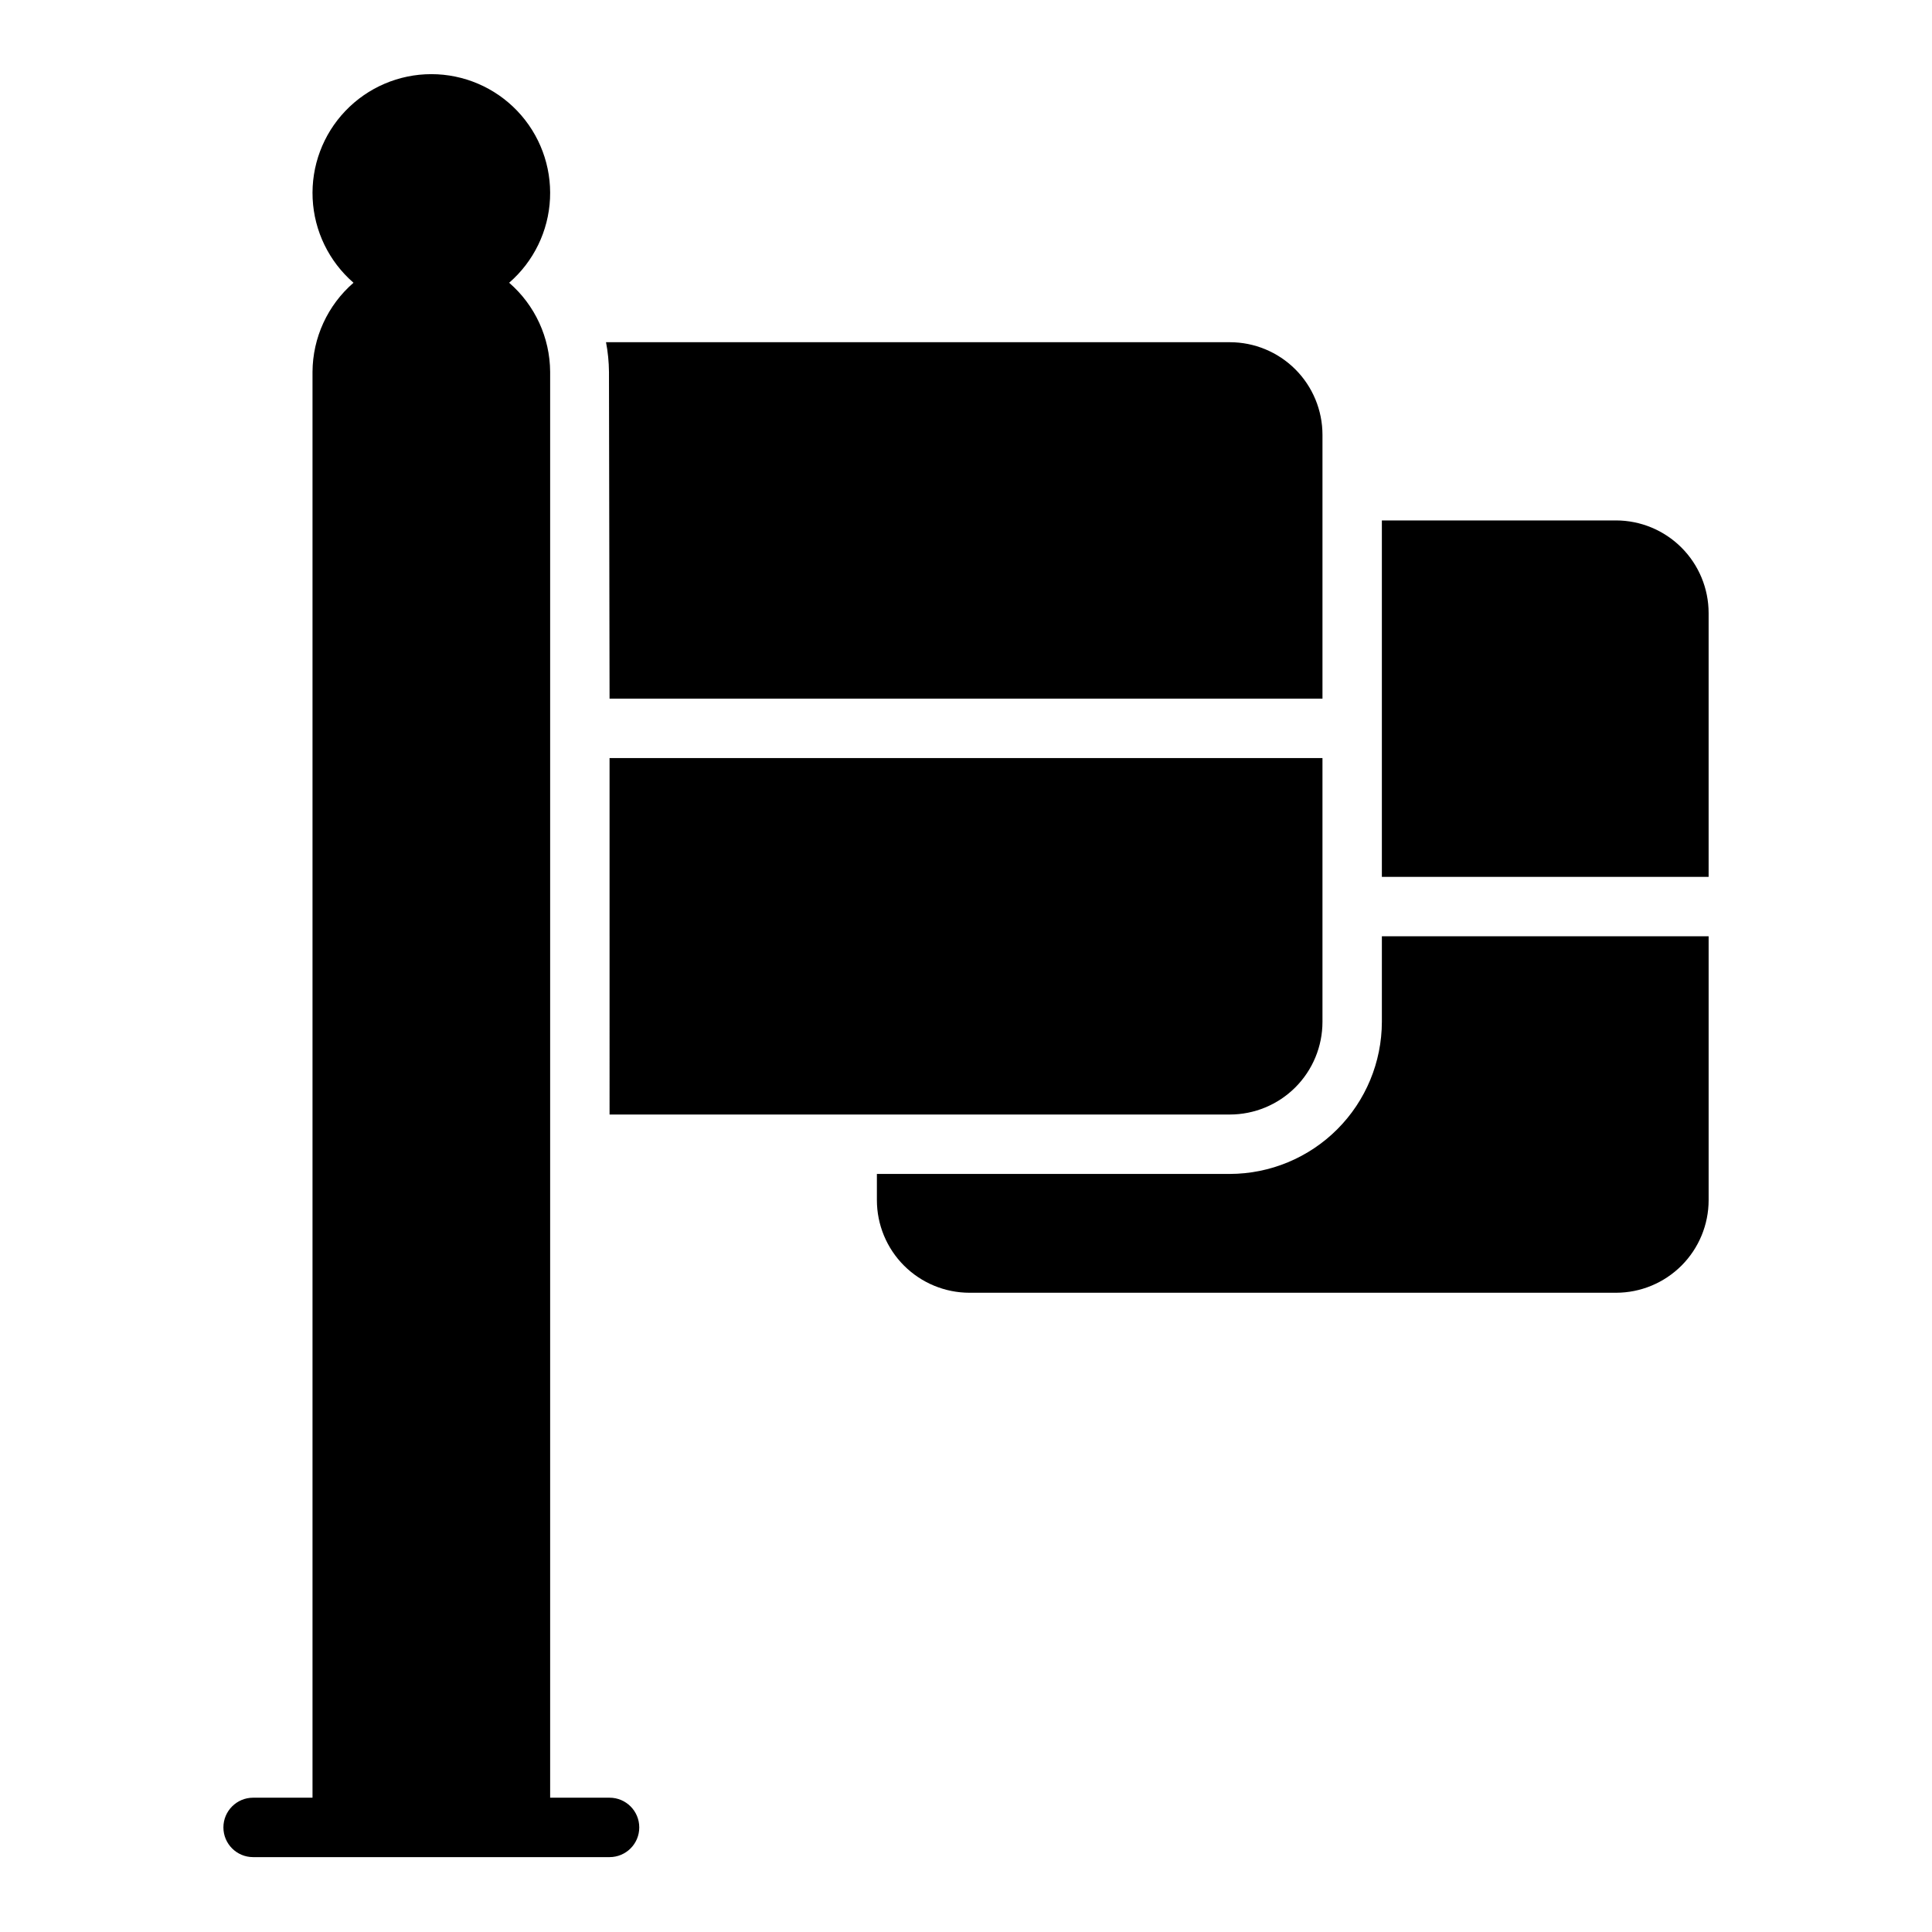
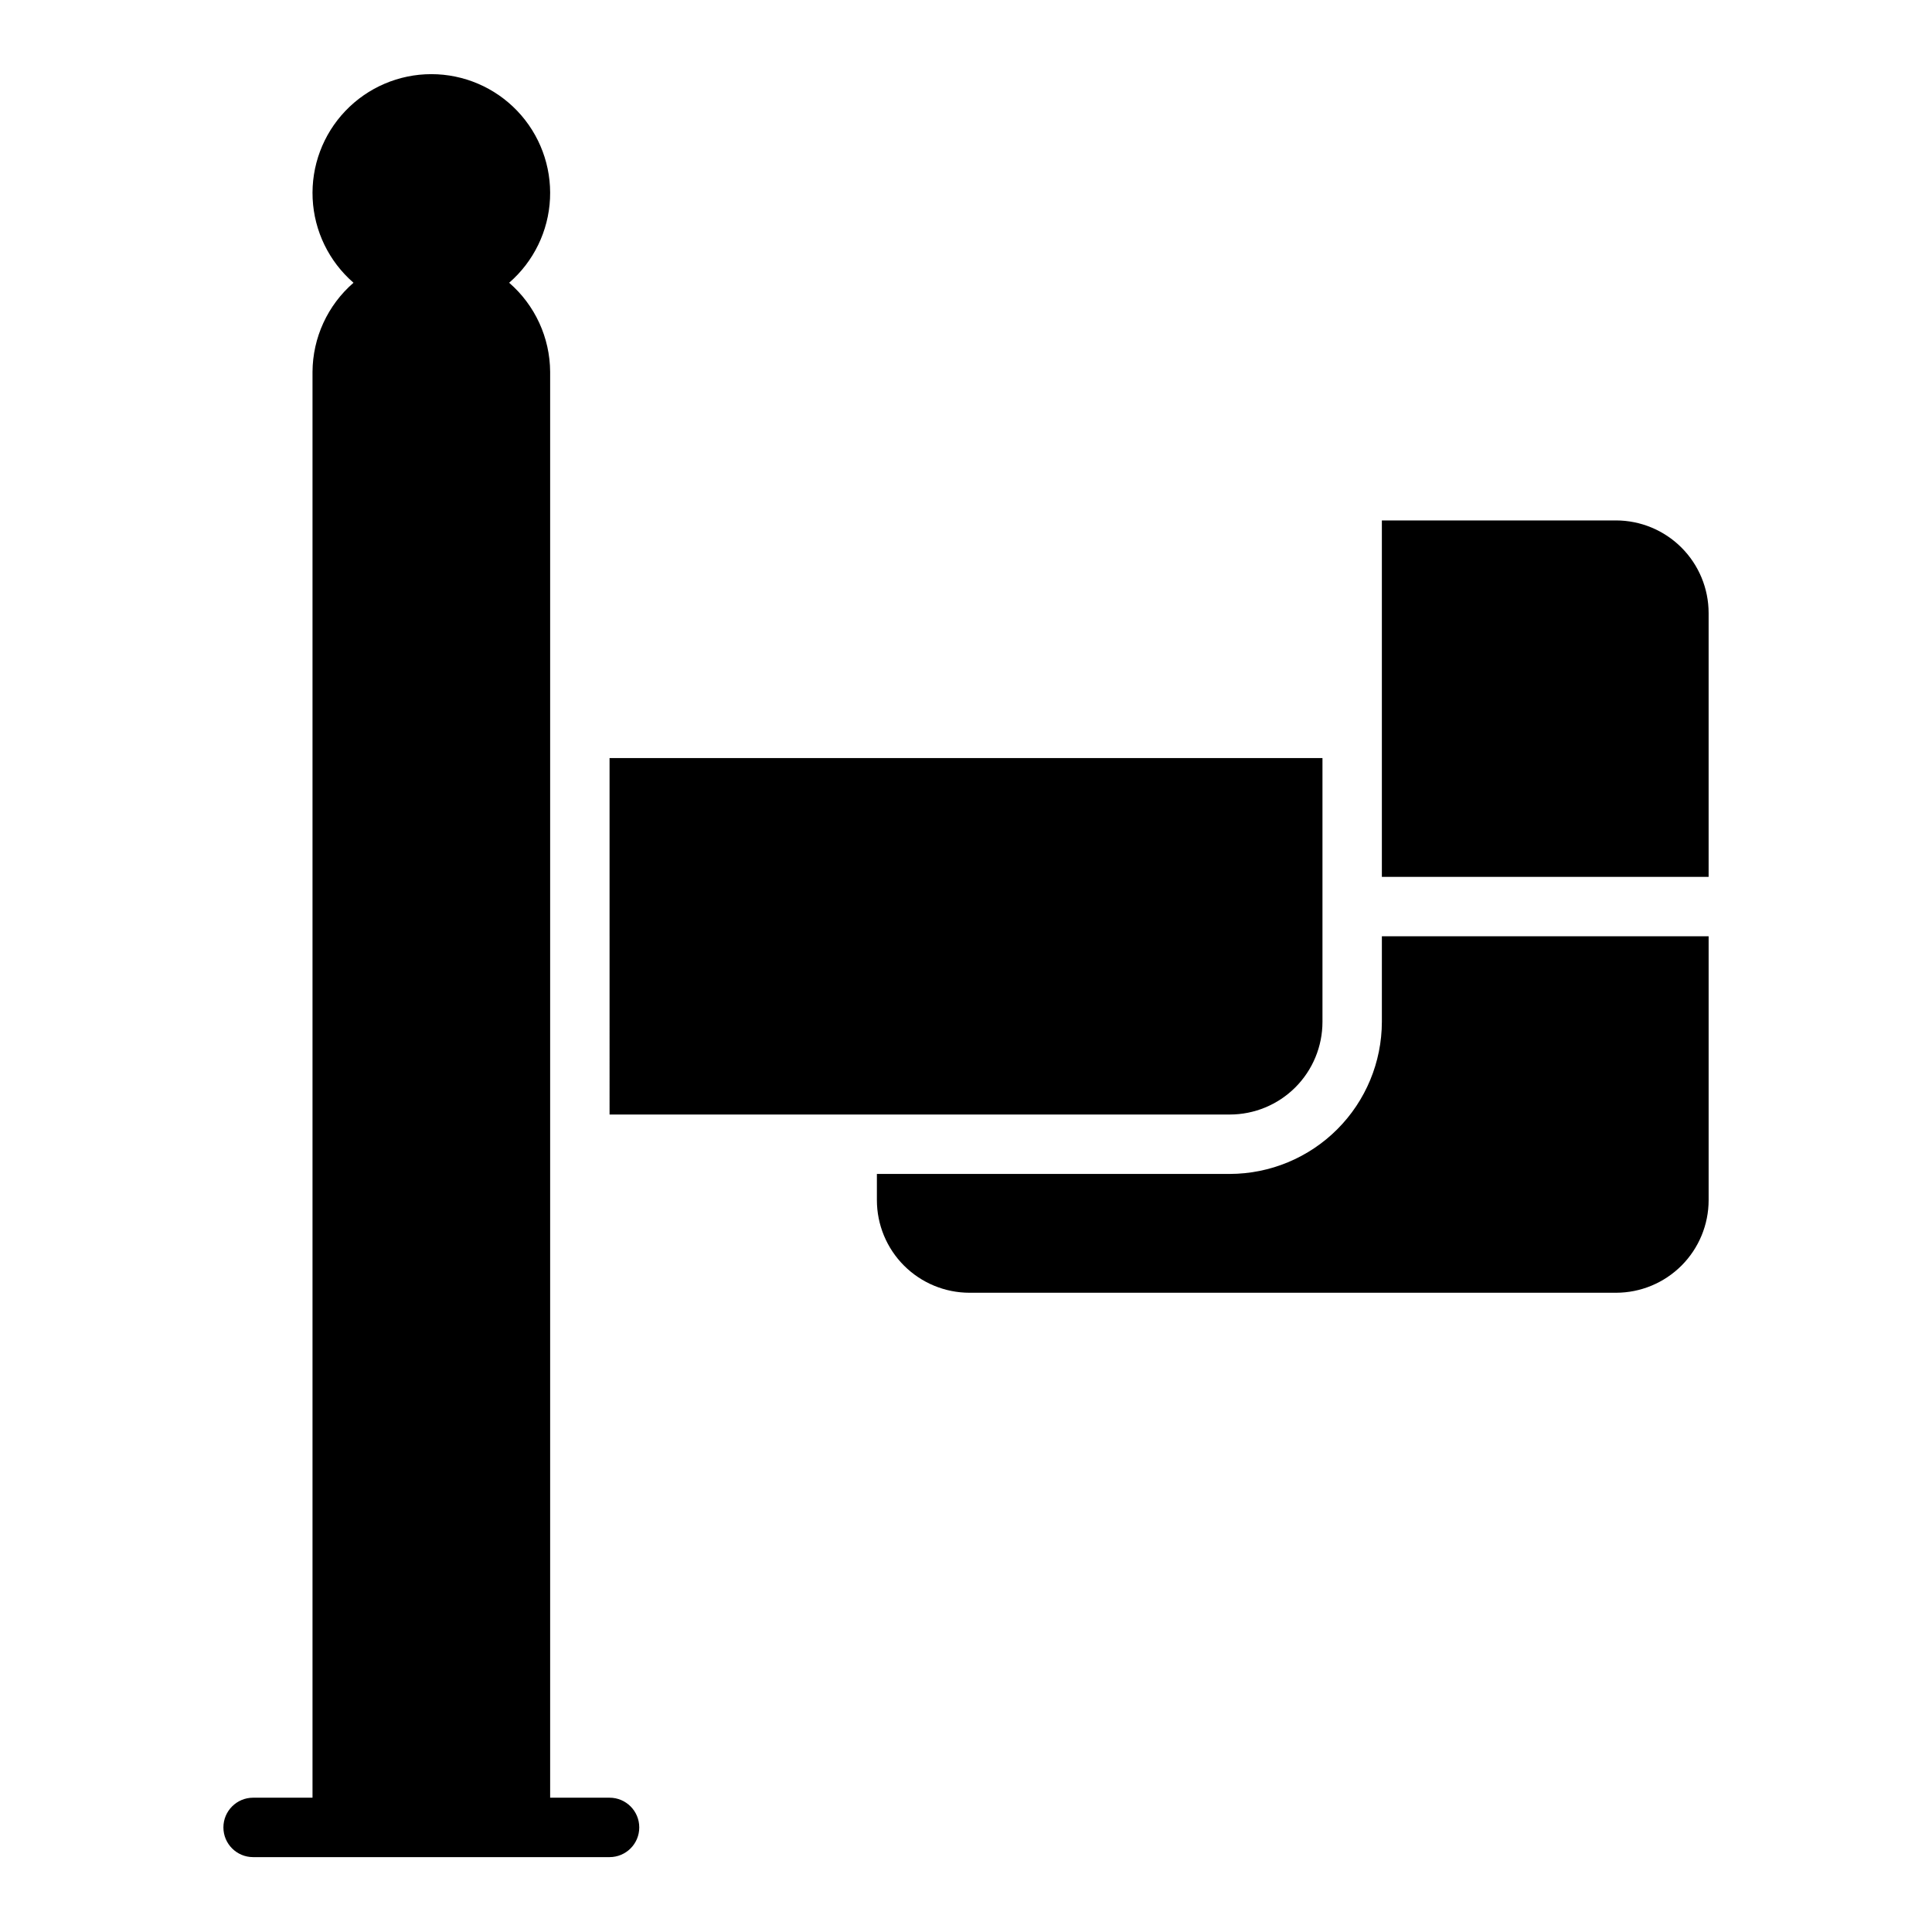
<svg xmlns="http://www.w3.org/2000/svg" fill="#000000" width="800px" height="800px" version="1.1" viewBox="144 144 512 512">
  <g>
    <path d="m572.24 281.92h-62.031v94.465h86.594v-69.902c0-6.516-2.59-12.762-7.195-17.367-4.606-4.609-10.852-7.195-17.367-7.195z" />
    <path d="m510.21 414.8c-0.02 10.684-4.273 20.922-11.828 28.477-7.555 7.555-17.793 11.809-28.477 11.828h-93.52v6.93c0 6.512 2.586 12.762 7.191 17.367 4.609 4.606 10.855 7.191 17.367 7.191h171.3c6.516 0 12.762-2.586 17.367-7.191 4.606-4.606 7.195-10.855 7.195-17.367v-69.906h-86.594z" />
-     <path d="m305.54 329.15h188.93v-69.902c0-6.512-2.586-12.762-7.191-17.367-4.606-4.606-10.855-7.191-17.367-7.191h-165.31c0.5 2.594 0.762 5.227 0.785 7.871z" />
    <path d="m305.54 439.36h164.37c6.512 0 12.762-2.59 17.367-7.195 4.606-4.606 7.191-10.852 7.191-17.367v-69.902h-188.93z" />
    <path d="m305.54 620.41h-15.746v-377.86c-0.051-9.07-4.008-17.676-10.863-23.617 6.508-5.641 10.422-13.699 10.828-22.297 0.41-8.602-2.723-16.996-8.664-23.227s-14.176-9.758-22.789-9.758c-8.609 0-16.844 3.527-22.785 9.758-5.945 6.231-9.074 14.625-8.668 23.227 0.41 8.598 4.324 16.656 10.828 22.297-6.852 5.941-10.812 14.547-10.863 23.617v377.86h-15.742c-4.348 0-7.871 3.527-7.871 7.875 0 4.348 3.523 7.871 7.871 7.871h94.465c4.348 0 7.871-3.523 7.871-7.871 0-4.348-3.523-7.875-7.871-7.875z" />
  </g>
</svg>